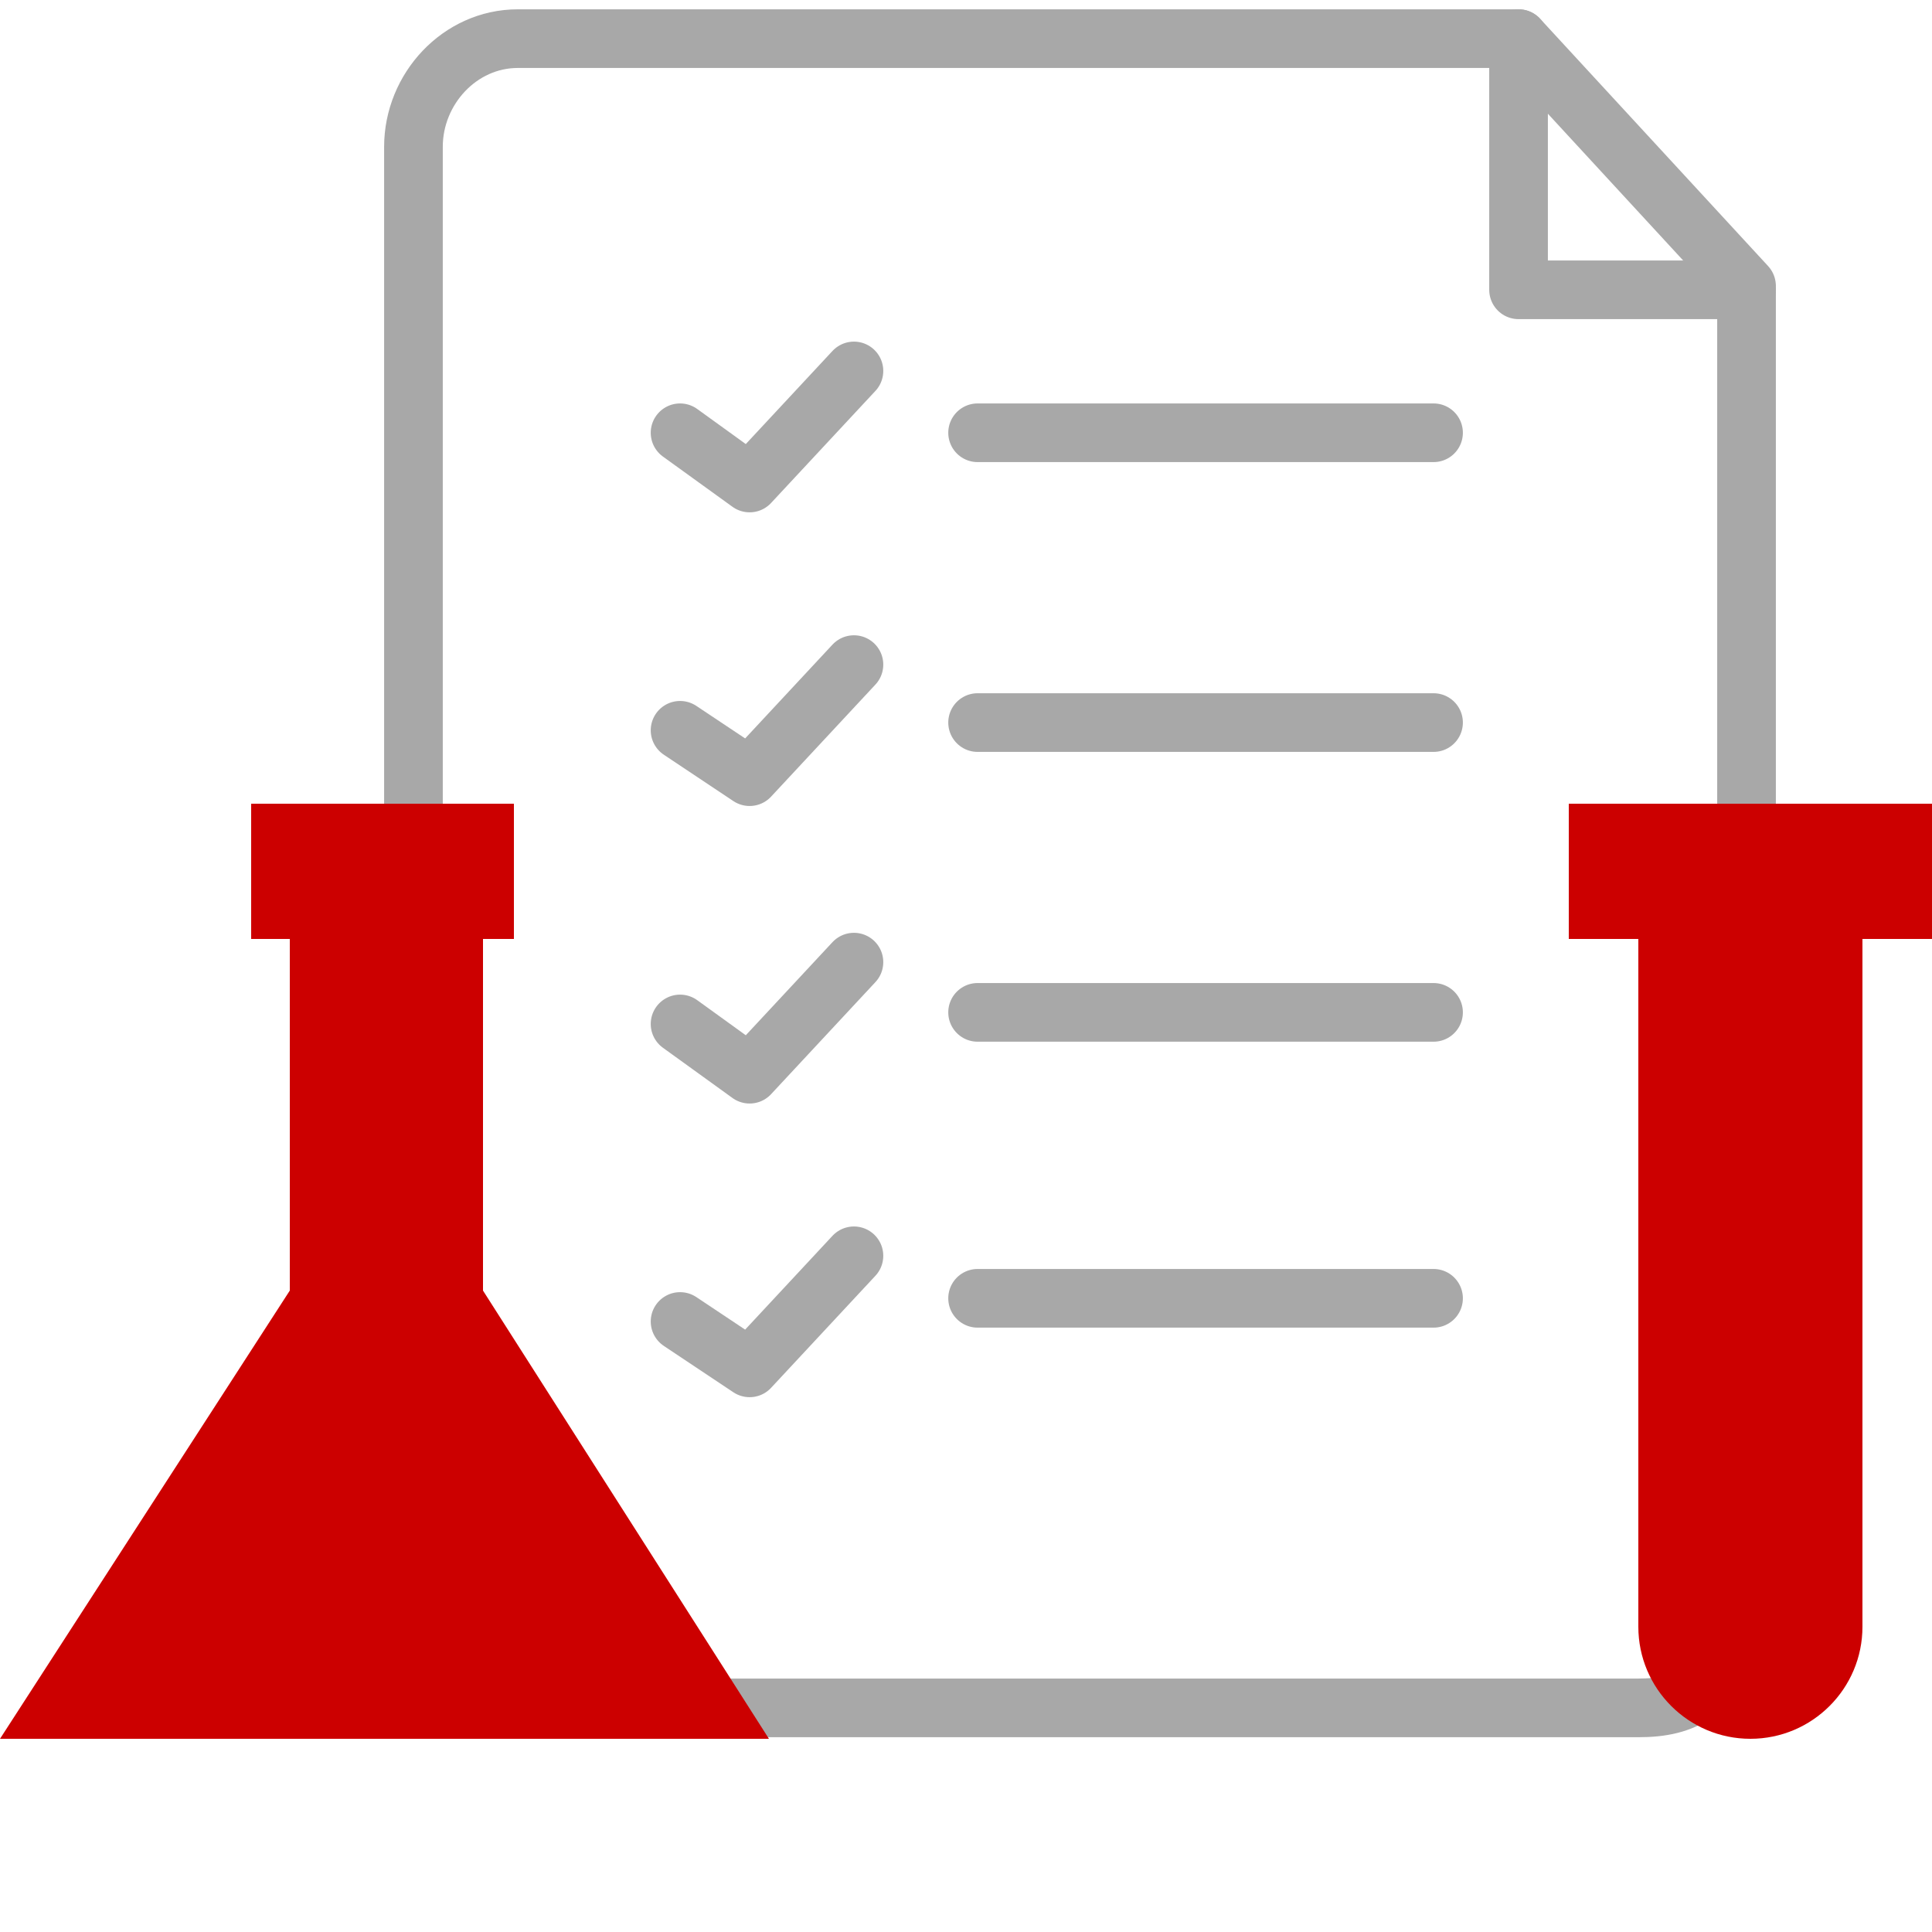
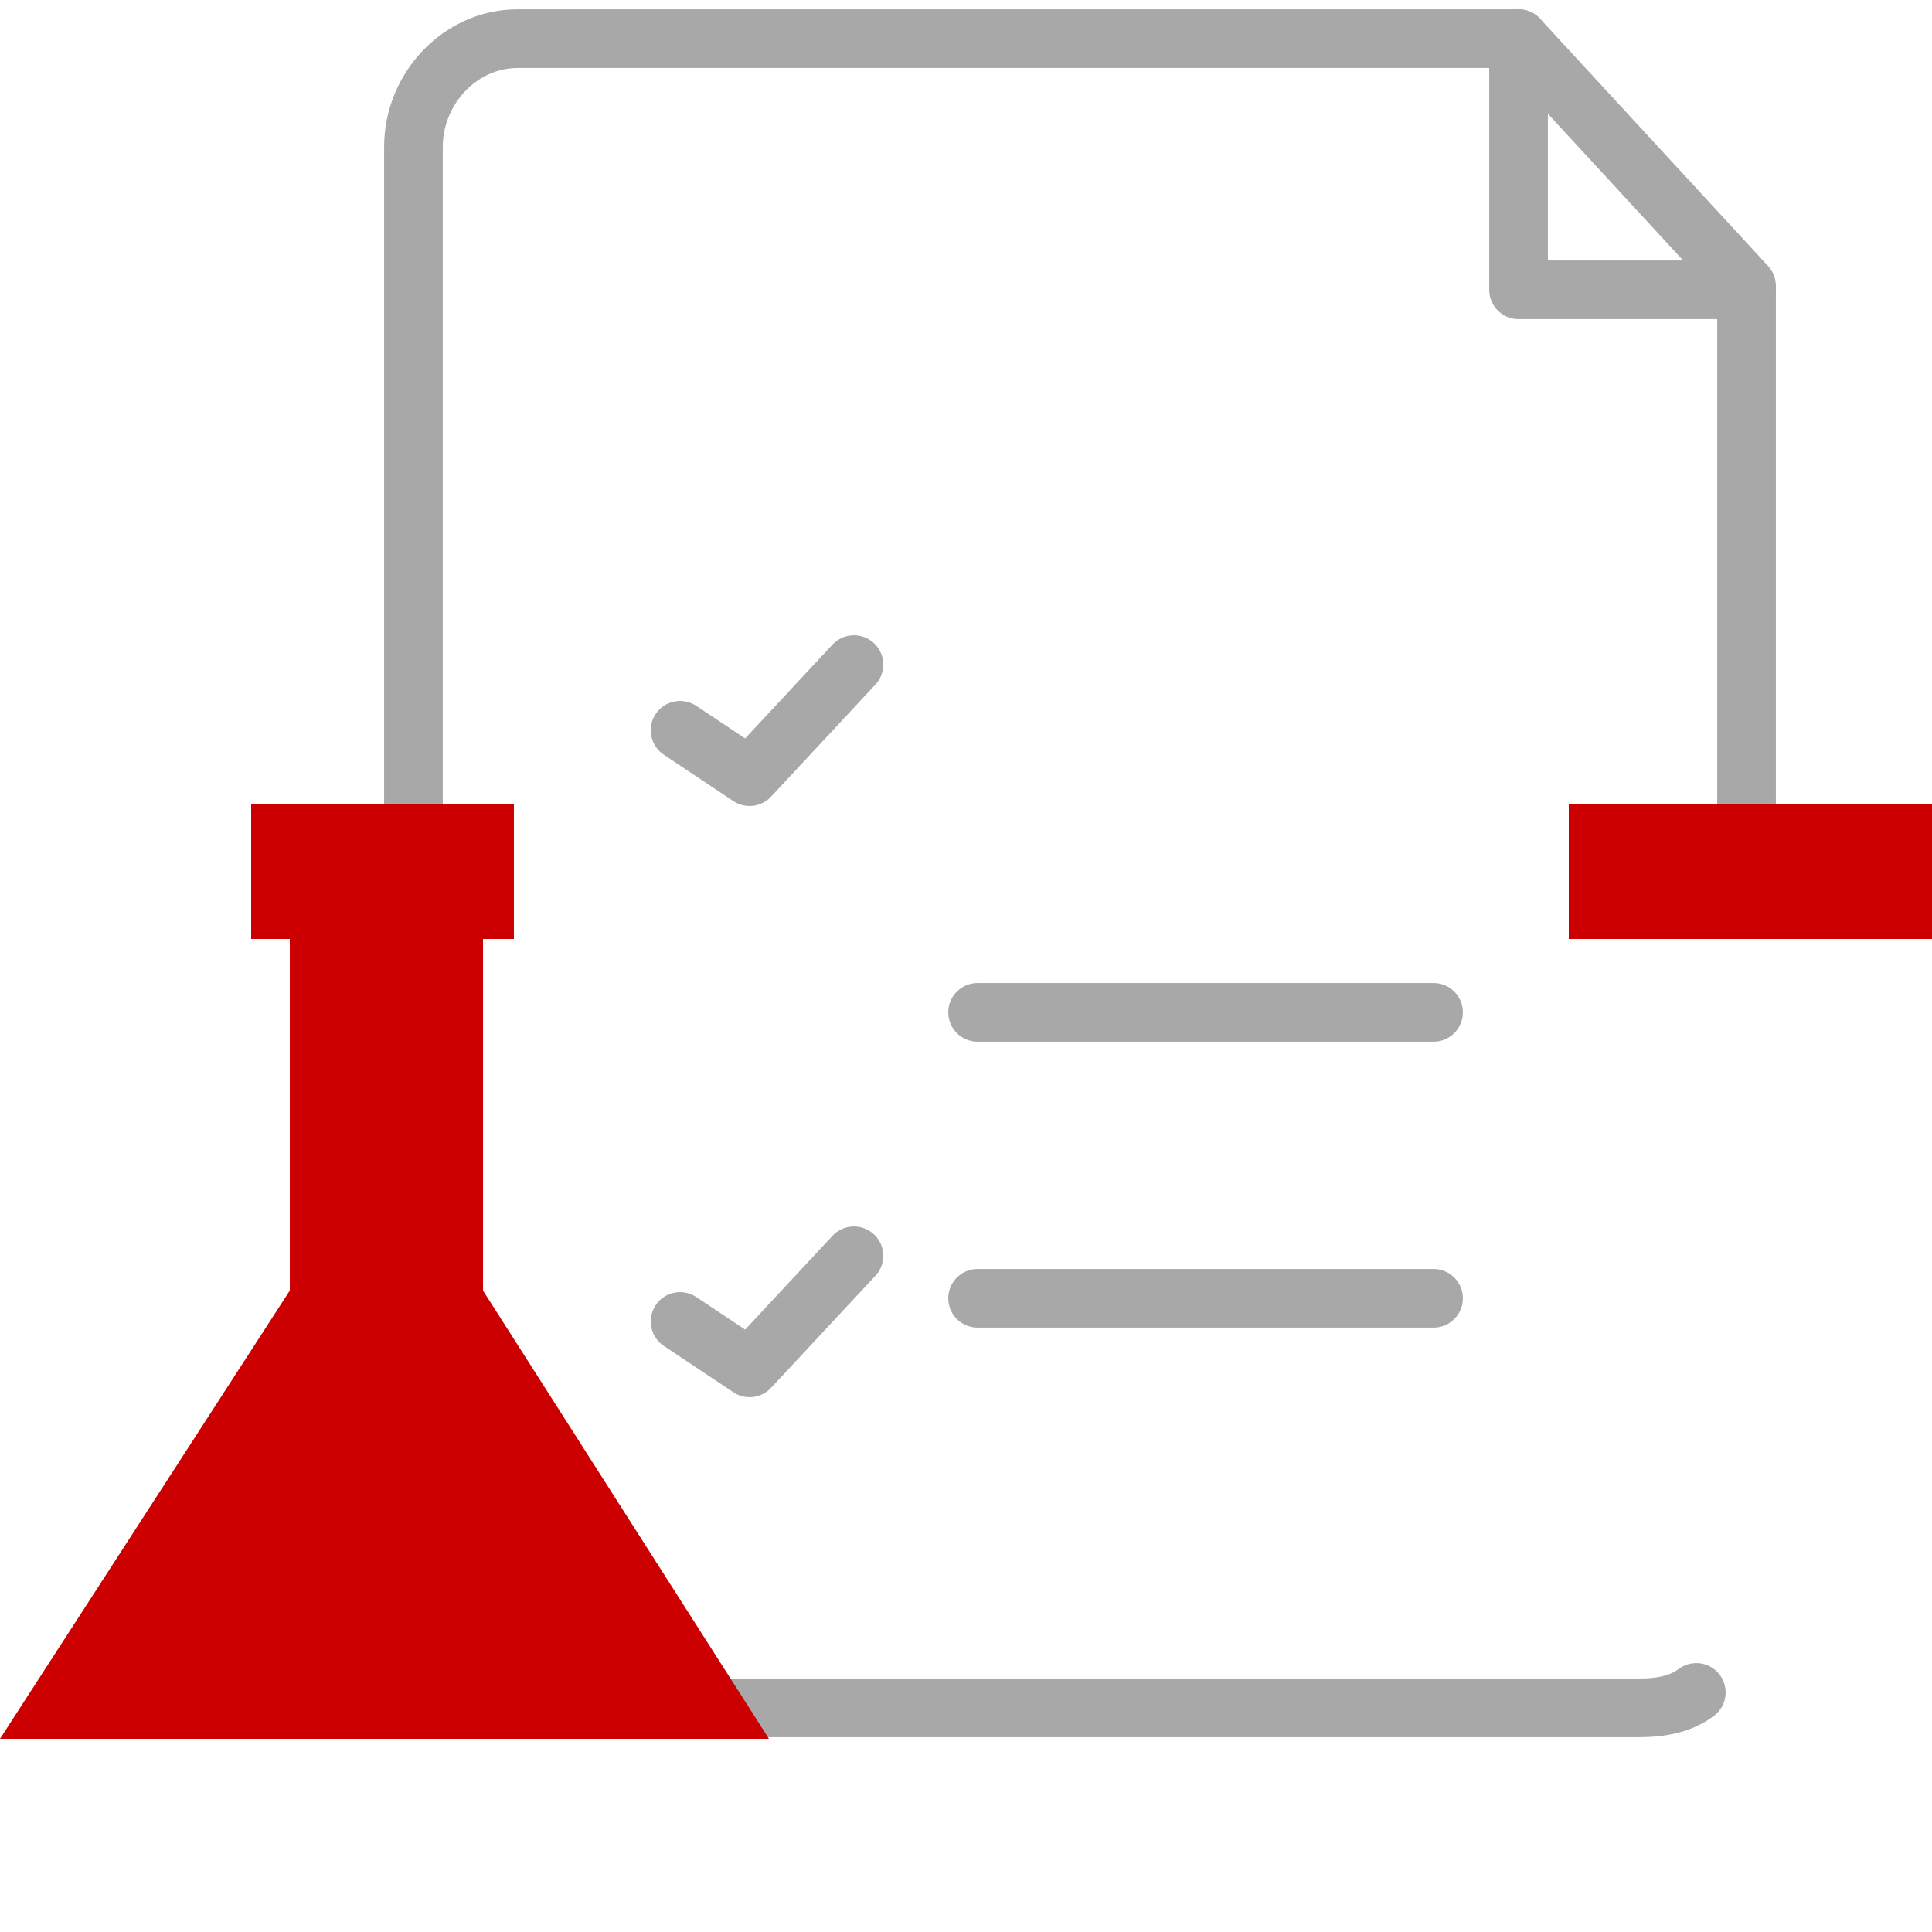
<svg xmlns="http://www.w3.org/2000/svg" version="1.1" id="Layer_1" x="0px" y="0px" width="50px" height="50px" viewBox="0 0 50 50" style="enable-background:new 0 0 50 50;" xml:space="preserve">
  <style type="text/css">
	.st0{fill:none;stroke:#A8A8A8;stroke-width:1.518;stroke-linecap:round;stroke-linejoin:round;stroke-miterlimit:10;}
	.st1{fill:#CC0000;}
</style>
  <g>
    <path class="st0" d="M10.7,20.8v-17c0-1.5,1.2-2.8,2.7-2.8h25.9l5.9,6.4v13.4" />
    <polyline class="st0" points="39.3,1 39.3,7.5 45.2,7.5  " />
-     <polyline class="st0" points="17.6,11.2 19.4,12.5 22.1,9.6  " />
    <path class="st0" d="M43.9,43.8c-0.4,0.3-0.9,0.4-1.5,0.4H17.6" />
    <polyline class="st1" points="10,45 19.9,45 12.5,33.4 12.5,24.3 7.5,24.3 7.5,33.4 0,45 10,45  " />
-     <path class="st1" d="M48.2,24.3v17.8c0,1.6-1.3,2.9-2.9,2.9l0,0c-1.6,0-2.9-1.3-2.9-2.9V24.3H48.2z" />
    <rect x="6.5" y="20.8" class="st1" width="6.8" height="3.5" />
    <rect x="40.6" y="20.8" class="st1" width="9.4" height="3.5" />
-     <line class="st0" x1="25.3" y1="11.2" x2="37.1" y2="11.2" />
-     <line class="st0" x1="25.3" y1="18.7" x2="37.1" y2="18.7" />
    <line class="st0" x1="25.3" y1="26.2" x2="37.1" y2="26.2" />
    <line class="st0" x1="25.3" y1="33.6" x2="37.1" y2="33.6" />
    <polyline class="st0" points="17.6,18.9 19.4,20.1 22.1,17.2  " />
-     <polyline class="st0" points="17.6,26.5 19.4,27.8 22.1,24.9  " />
    <polyline class="st0" points="17.6,34.2 19.4,35.4 22.1,32.5  " />
  </g>
</svg>